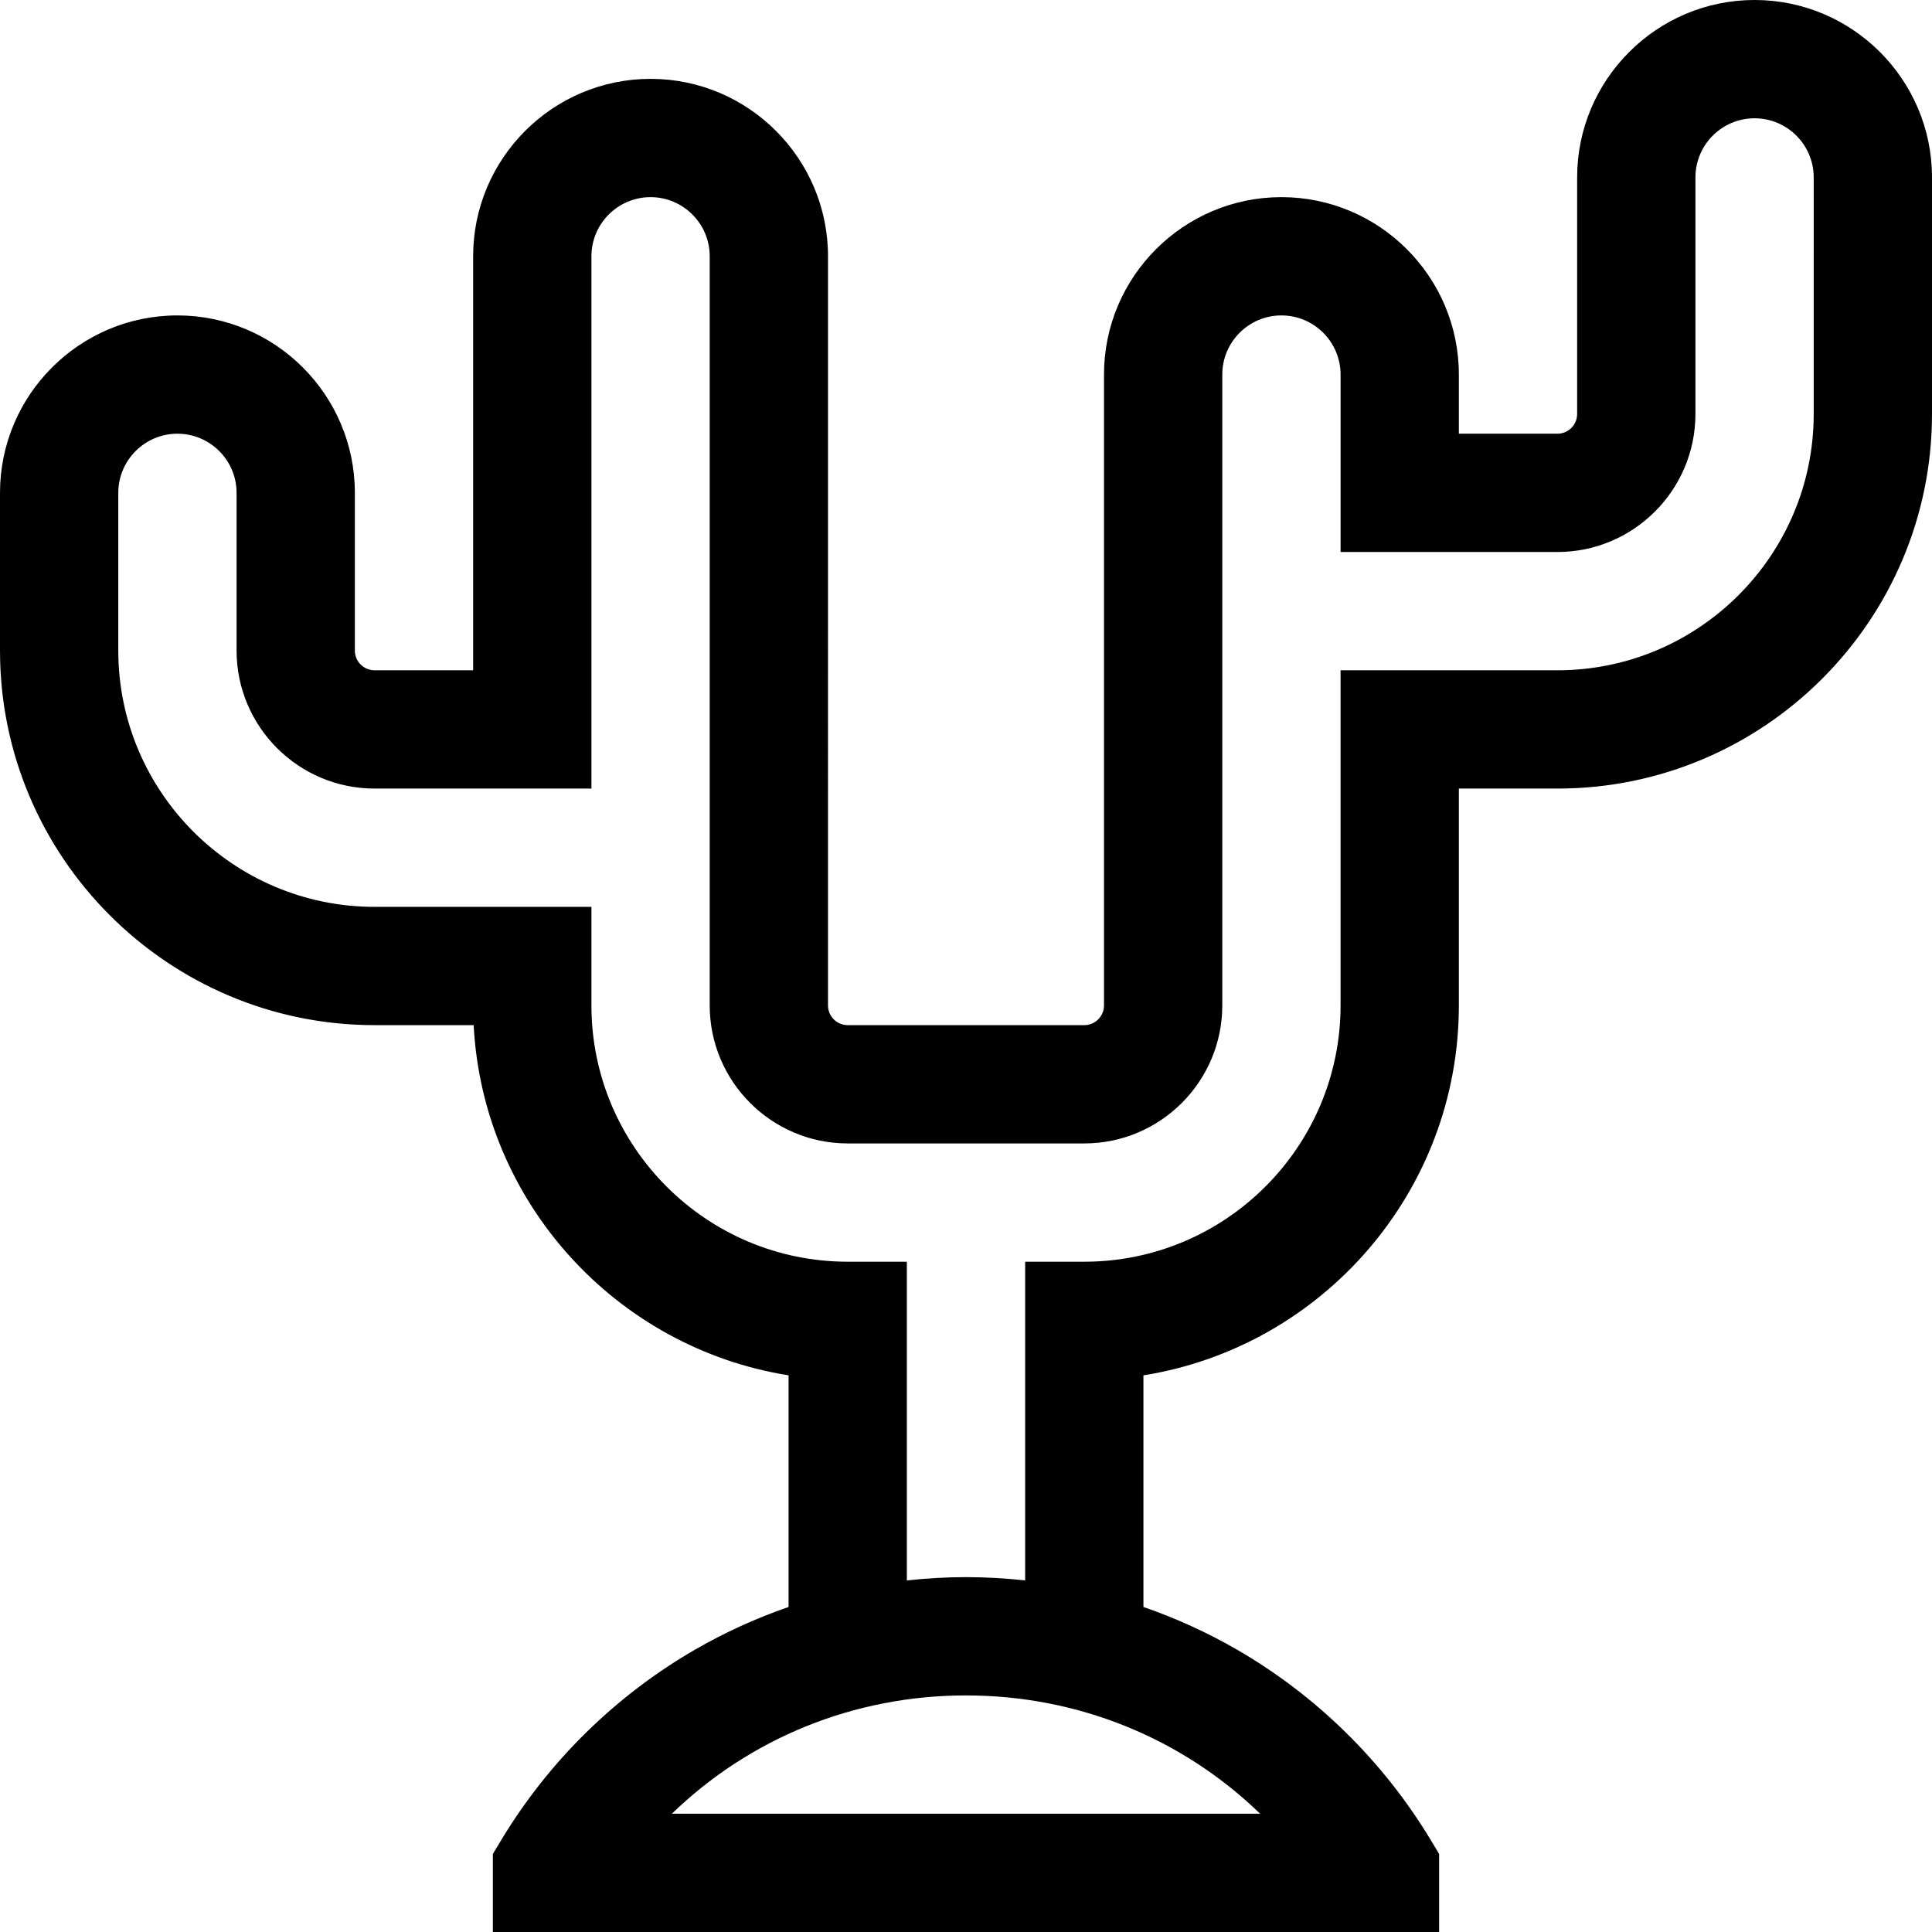
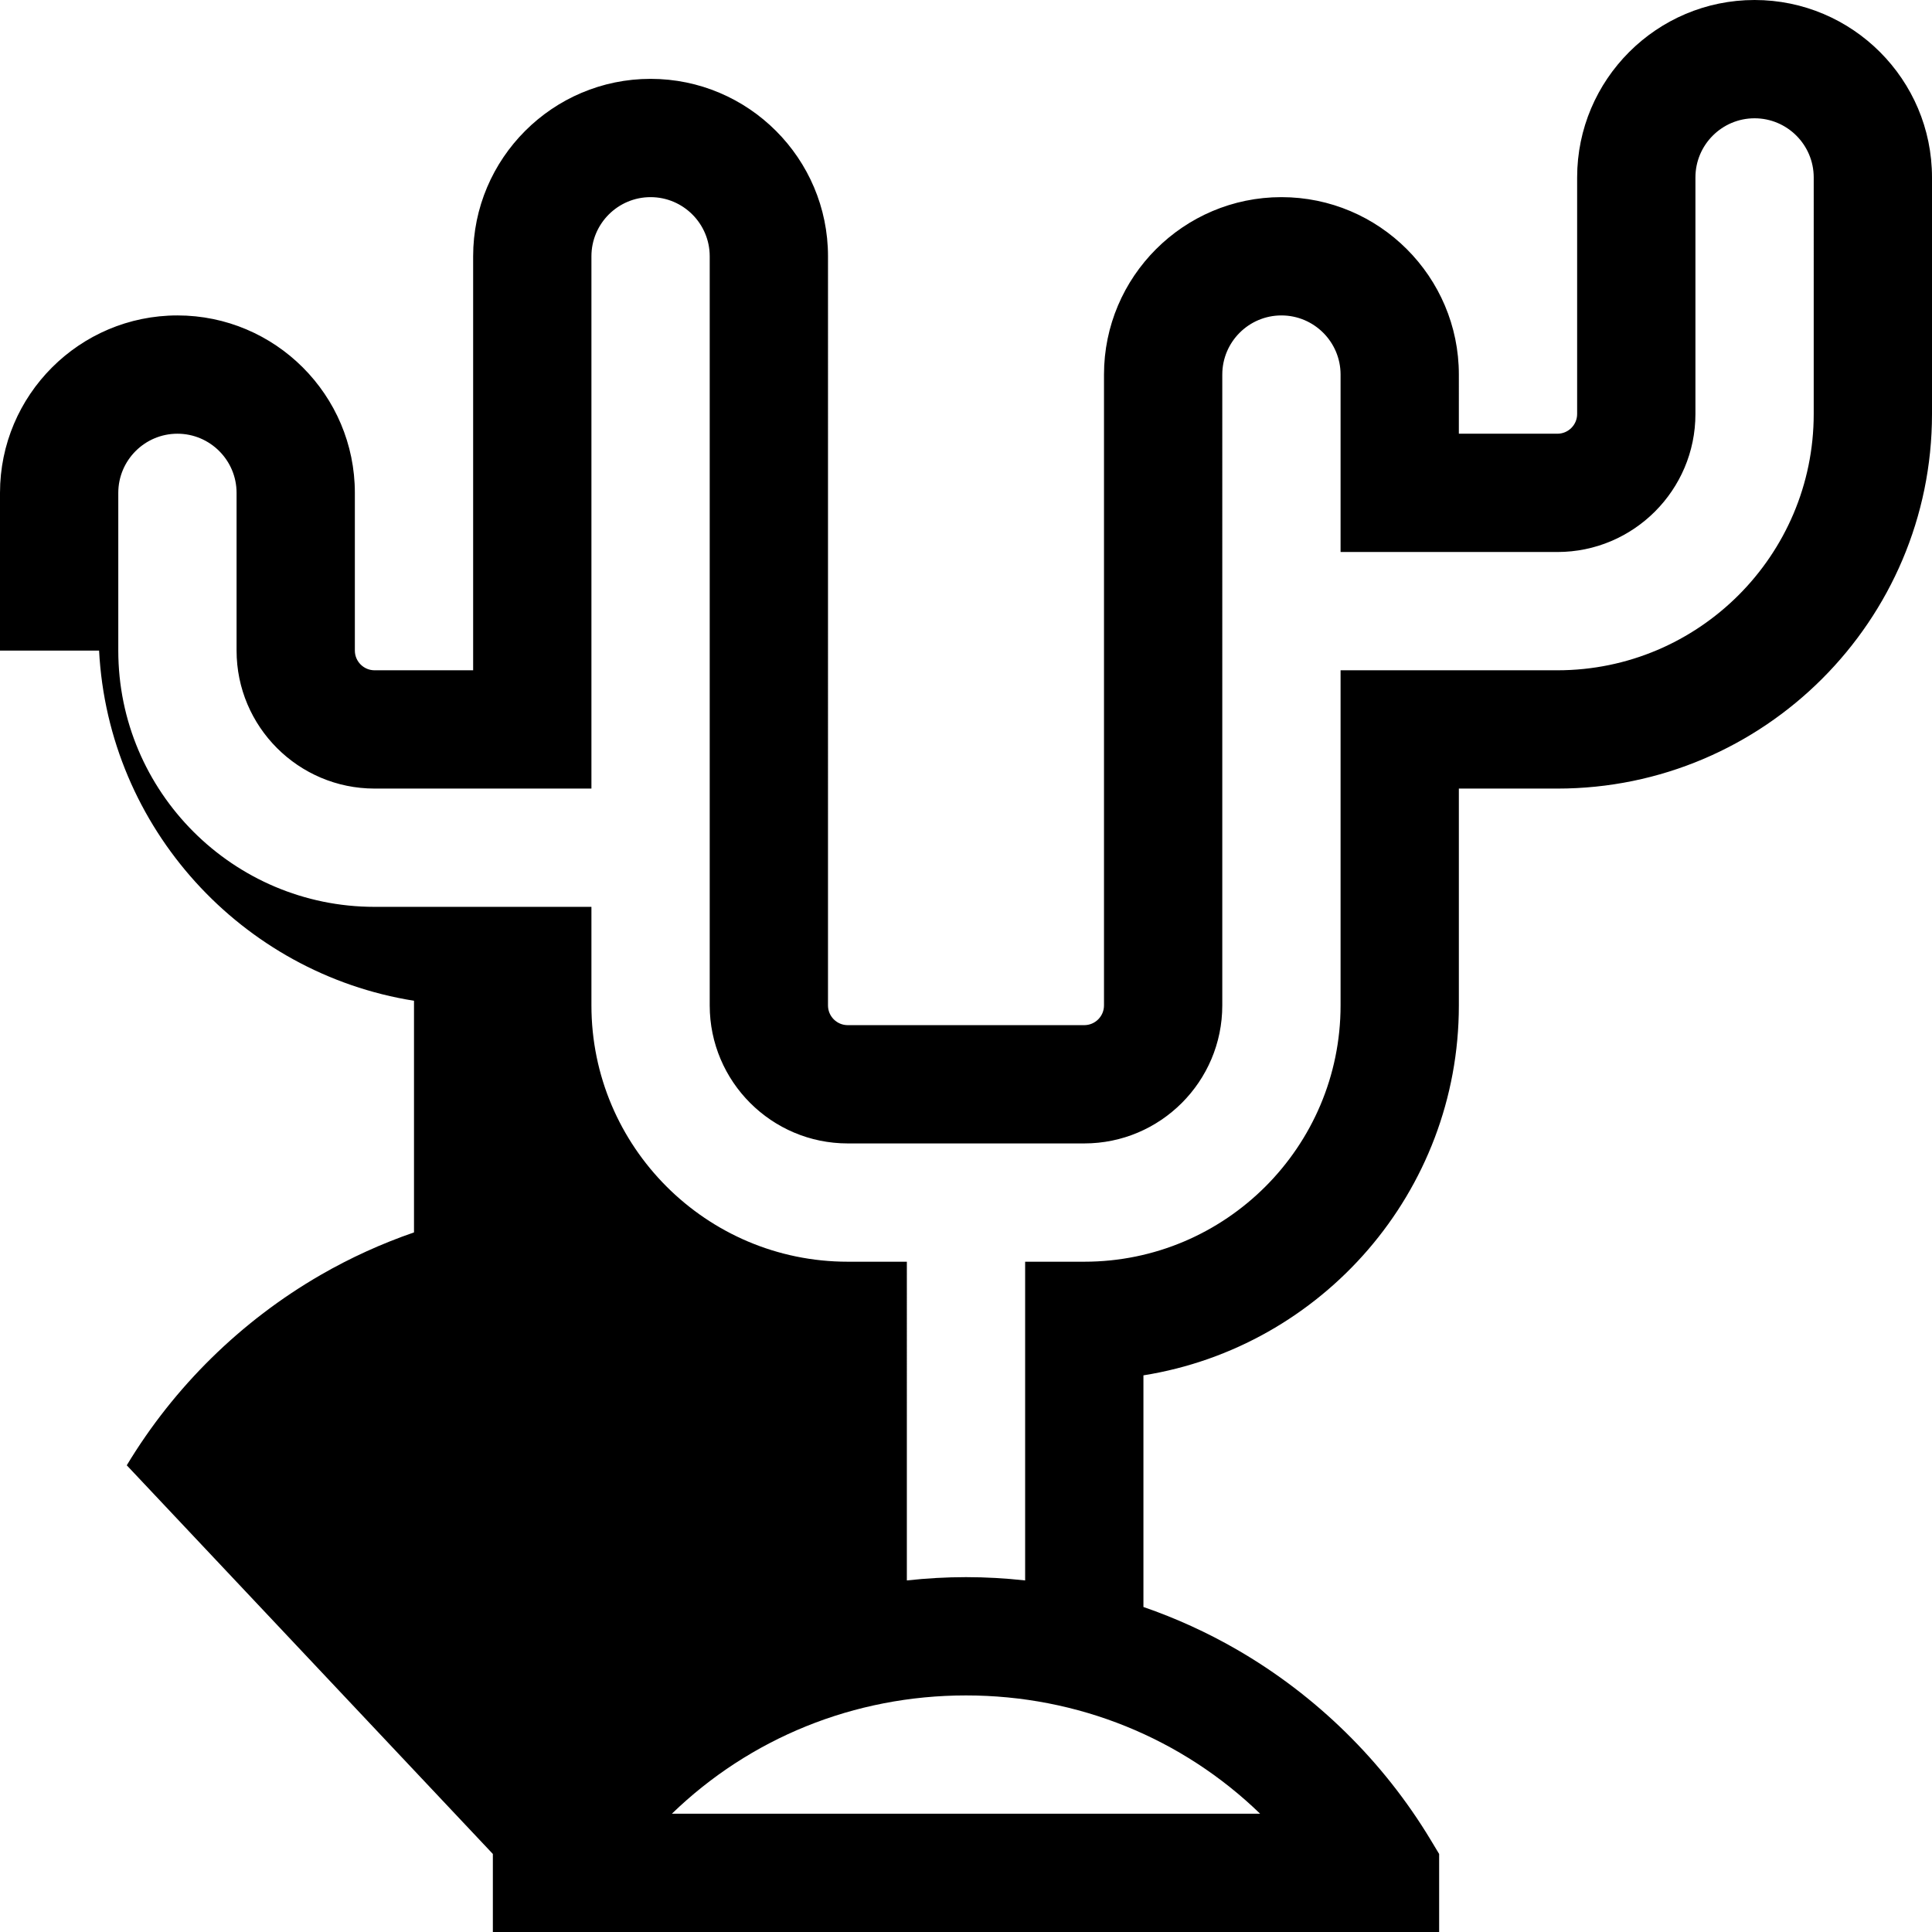
<svg xmlns="http://www.w3.org/2000/svg" version="1.1" id="Capa_1" x="0px" y="0px" viewBox="0 0 490 490" style="enable-background:new 0 0 490 490;" xml:space="preserve">
-   <path id="XMLID_941_" d="M445,0c-24.813,0-45,20.187-45,45v60c0,2.757-2.243,5-5,5h-25V95c0-24.813-20.187-45-45-45  s-45,20.187-45,45v160c0,2.757-2.243,5-5,5h-60c-2.757,0-5-2.243-5-5V65c0-24.813-20.187-45-45-45s-45,20.187-45,45v105H95  c-2.757,0-5-2.243-5-5v-40c0-24.813-20.187-45-45-45S0,100.187,0,125v40c0,52.383,42.617,95,95,95h25.13  c2.348,45.028,36.196,81.86,79.87,88.817v58.749c-8.198,2.834-16.133,6.434-23.676,10.791  c-20.154,11.641-37.157,28.335-49.172,48.278L125,470.207V490h240v-19.793l-2.151-3.571c-12.015-19.943-29.019-36.638-49.173-48.278  c-7.542-4.357-15.478-7.957-23.676-10.791v-58.749c45.281-7.213,80-46.537,80-93.817v-55h25c52.383,0,95-42.617,95-95V45  C490,20.187,469.813,0,445,0z M319.596,460H170.405c19.744-19.119,46.167-30,74.595-30S299.853,440.881,319.596,460z M460,105  c0,35.841-29.159,65-65,65h-55v85c0,35.841-29.159,65-65,65h-15v80.835c-4.969-0.544-9.975-0.835-15-0.835s-10.031,0.291-15,0.835  V320h-15c-35.841,0-65-29.159-65-65v-25H95c-35.841,0-65-29.159-65-65v-40c0-8.271,6.729-15,15-15s15,6.729,15,15v40  c0,19.299,15.701,35,35,35h55V65c0-8.271,6.729-15,15-15s15,6.729,15,15v190c0,19.299,15.701,35,35,35h60c19.299,0,35-15.701,35-35  V95c0-8.271,6.729-15,15-15s15,6.729,15,15v45h55c19.299,0,35-15.701,35-35V45c0-8.271,6.729-15,15-15s15,6.729,15,15V105z" />
+   <path id="XMLID_941_" d="M445,0c-24.813,0-45,20.187-45,45v60c0,2.757-2.243,5-5,5h-25V95c0-24.813-20.187-45-45-45  s-45,20.187-45,45v160c0,2.757-2.243,5-5,5h-60c-2.757,0-5-2.243-5-5V65c0-24.813-20.187-45-45-45s-45,20.187-45,45v105H95  c-2.757,0-5-2.243-5-5v-40c0-24.813-20.187-45-45-45S0,100.187,0,125v40h25.13  c2.348,45.028,36.196,81.86,79.87,88.817v58.749c-8.198,2.834-16.133,6.434-23.676,10.791  c-20.154,11.641-37.157,28.335-49.172,48.278L125,470.207V490h240v-19.793l-2.151-3.571c-12.015-19.943-29.019-36.638-49.173-48.278  c-7.542-4.357-15.478-7.957-23.676-10.791v-58.749c45.281-7.213,80-46.537,80-93.817v-55h25c52.383,0,95-42.617,95-95V45  C490,20.187,469.813,0,445,0z M319.596,460H170.405c19.744-19.119,46.167-30,74.595-30S299.853,440.881,319.596,460z M460,105  c0,35.841-29.159,65-65,65h-55v85c0,35.841-29.159,65-65,65h-15v80.835c-4.969-0.544-9.975-0.835-15-0.835s-10.031,0.291-15,0.835  V320h-15c-35.841,0-65-29.159-65-65v-25H95c-35.841,0-65-29.159-65-65v-40c0-8.271,6.729-15,15-15s15,6.729,15,15v40  c0,19.299,15.701,35,35,35h55V65c0-8.271,6.729-15,15-15s15,6.729,15,15v190c0,19.299,15.701,35,35,35h60c19.299,0,35-15.701,35-35  V95c0-8.271,6.729-15,15-15s15,6.729,15,15v45h55c19.299,0,35-15.701,35-35V45c0-8.271,6.729-15,15-15s15,6.729,15,15V105z" />
  <g>
</g>
  <g>
</g>
  <g>
</g>
  <g>
</g>
  <g>
</g>
  <g>
</g>
  <g>
</g>
  <g>
</g>
  <g>
</g>
  <g>
</g>
  <g>
</g>
  <g>
</g>
  <g>
</g>
  <g>
</g>
  <g>
</g>
</svg>